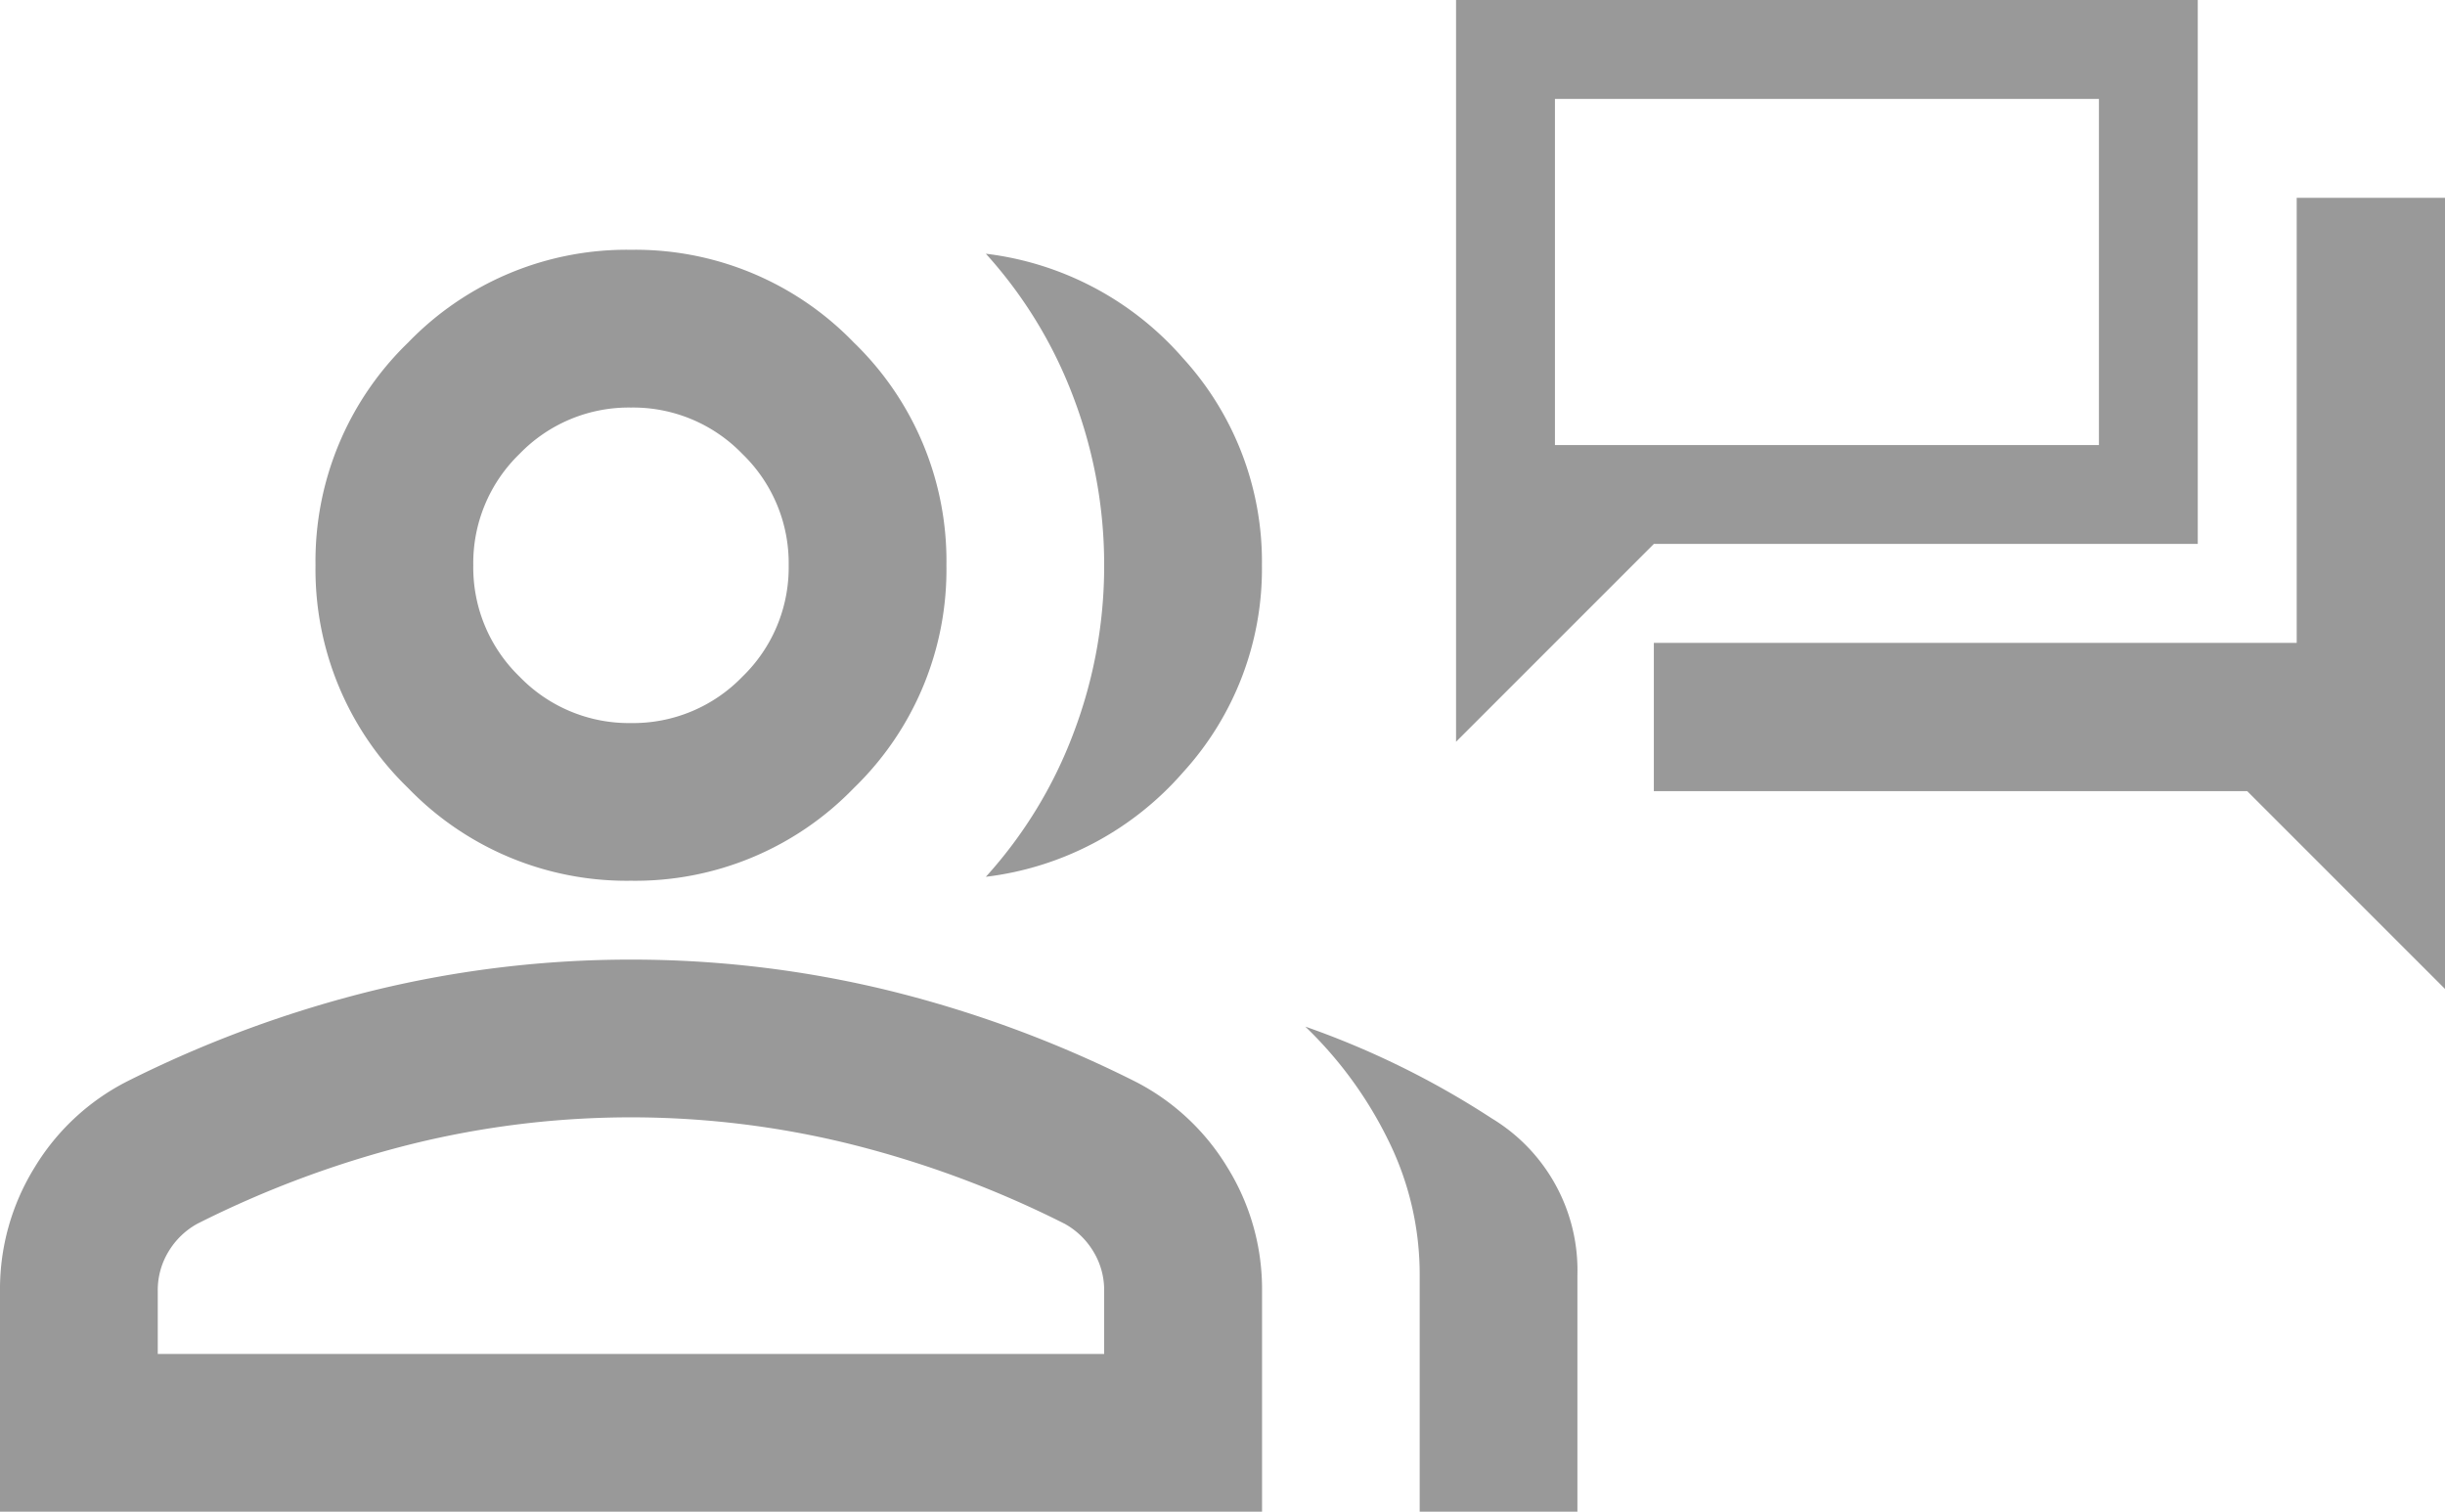
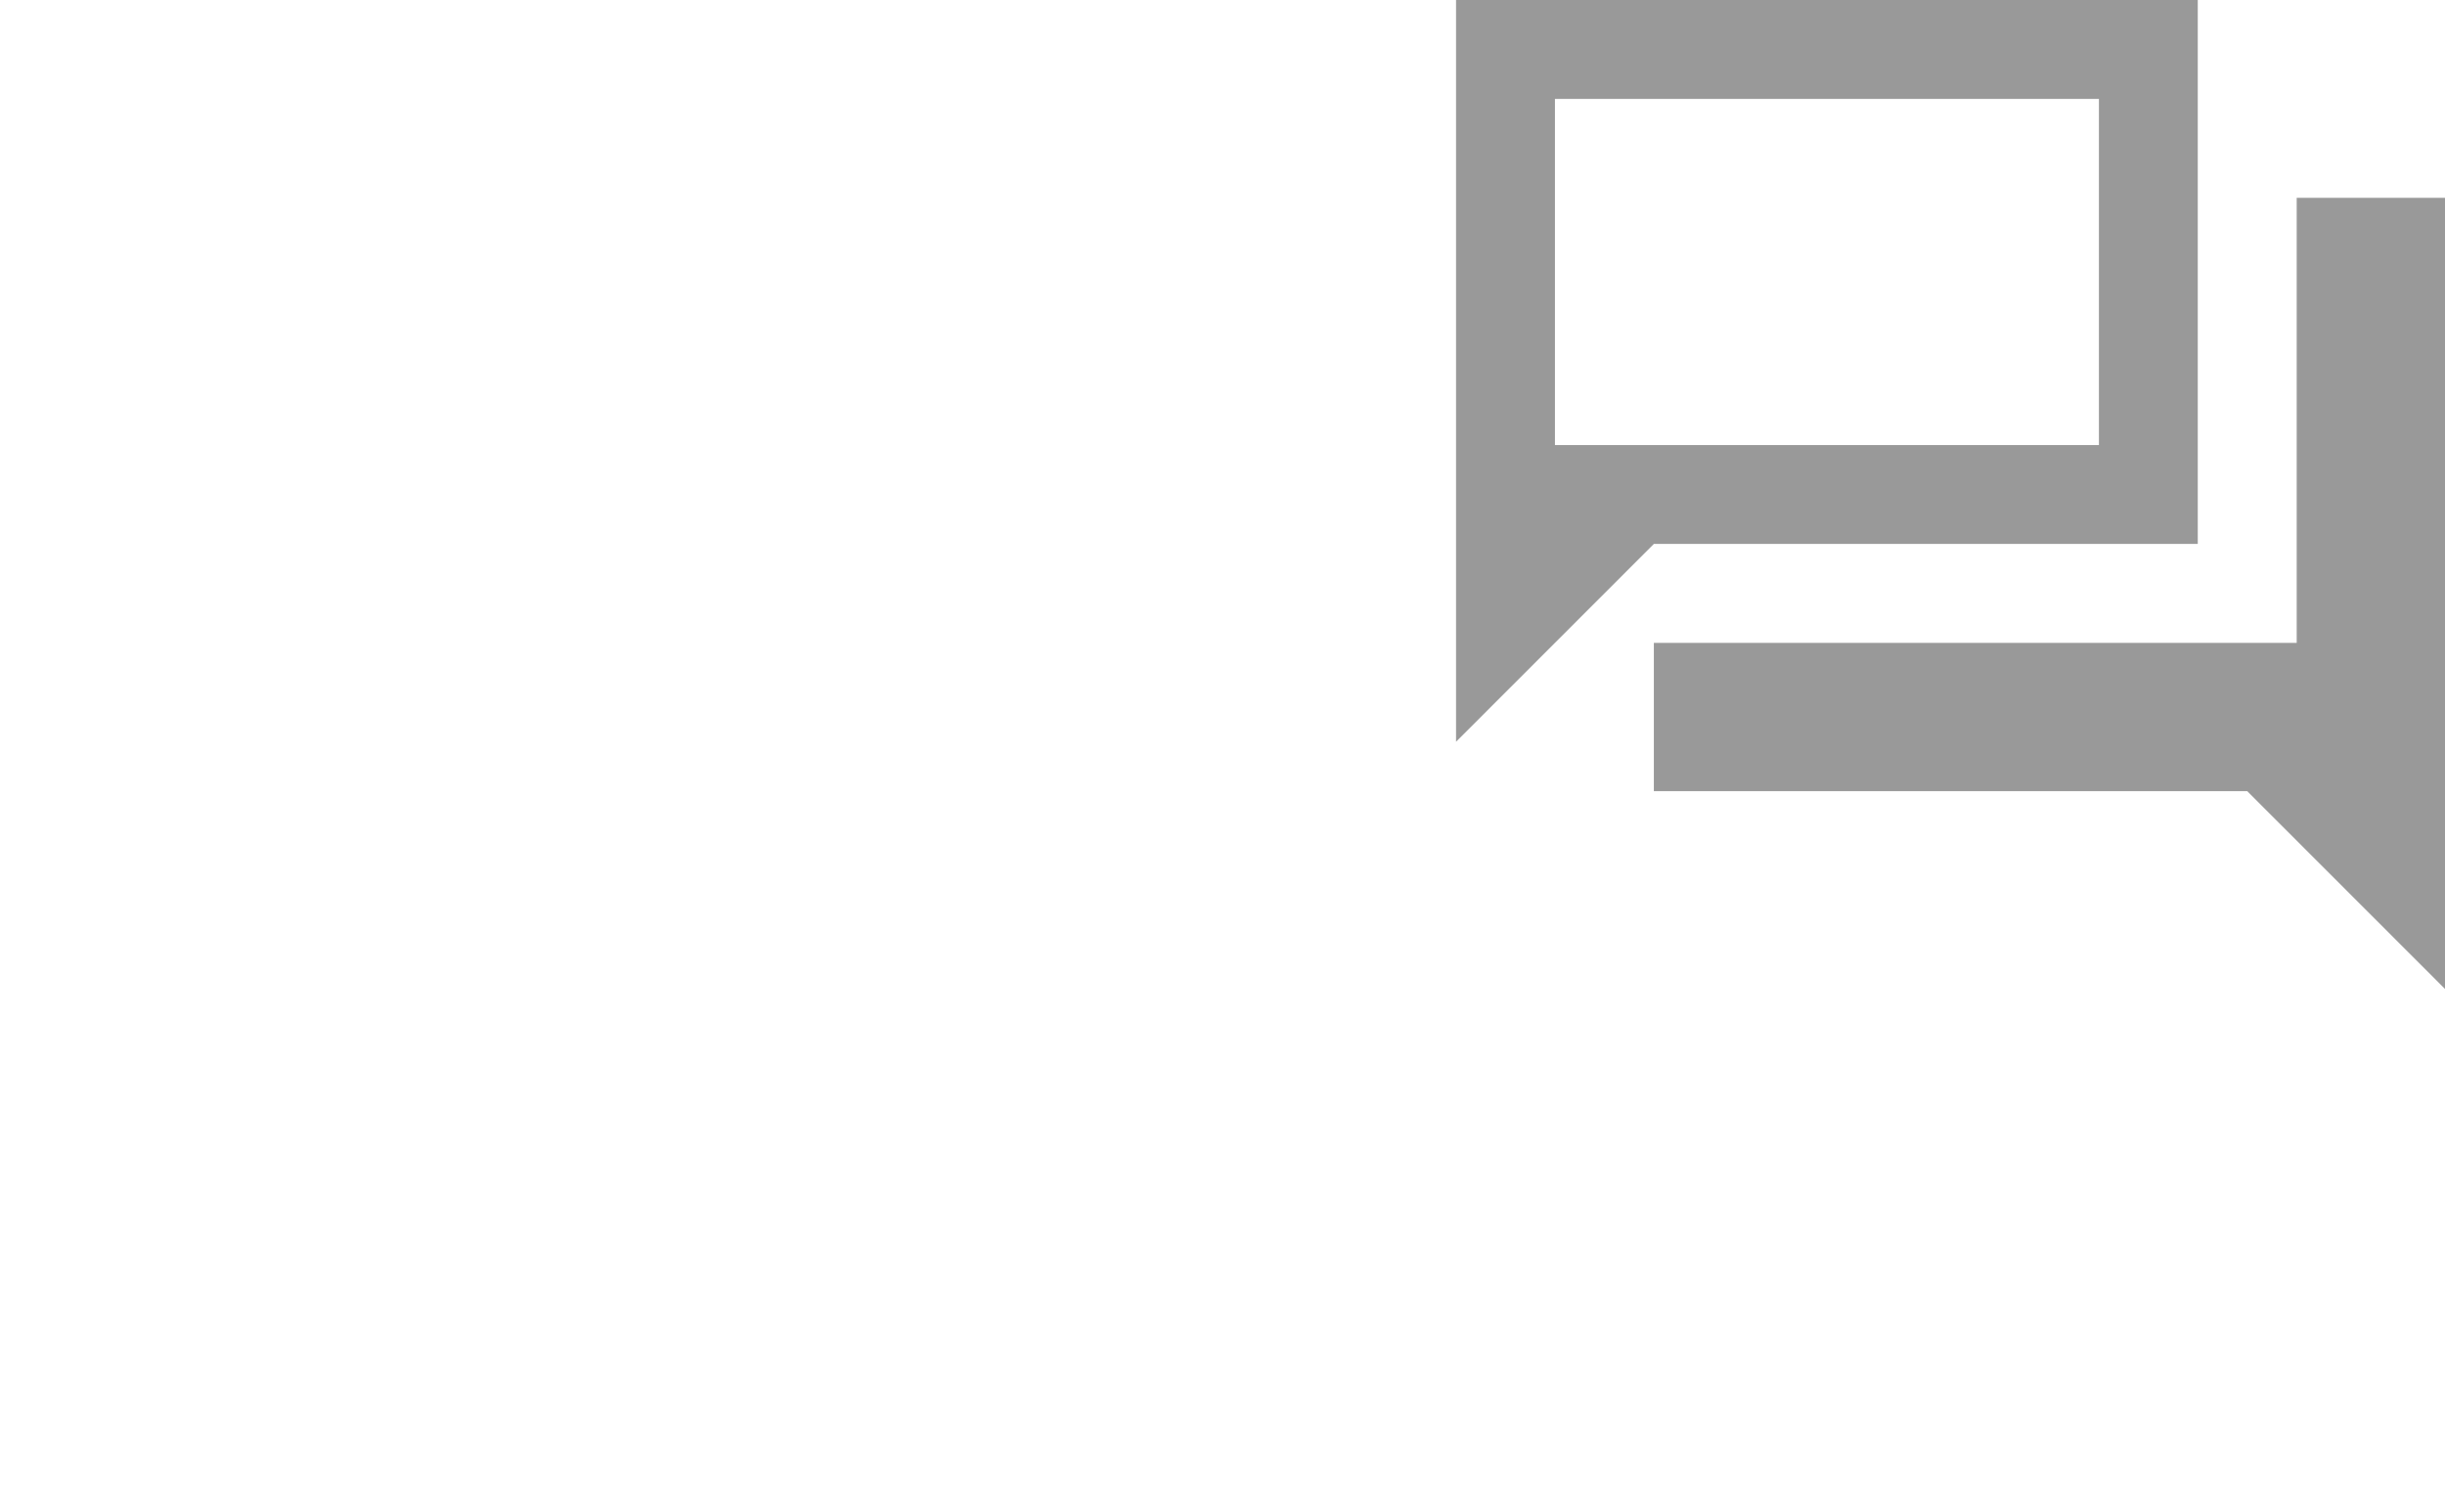
<svg xmlns="http://www.w3.org/2000/svg" width="185.981" height="114.987" viewBox="0 0 185.981 114.987">
  <path id="Path_39" data-name="Path 39" d="M95.045-819.82V-831.1h48.9v-33.851h11.284v60.18L140.18-819.82ZM80-823.581V-880h56.419v41.374H95.045Zm48.9-22.568v-26.329H87.522v26.329Zm-41.374,0v0Z" transform="translate(30.756 880)" fill="#999999" />
-   <path id="Path_41" data-name="Path 41" d="M74.99-752.306a34.112,34.112,0,0,0,6.674-10.948A35.758,35.758,0,0,0,83.989-776a35.757,35.757,0,0,0-2.325-12.748A34.114,34.114,0,0,0,74.99-799.7a23.627,23.627,0,0,1,15,7.949,22.963,22.963,0,0,1,6,15.748,22.963,22.963,0,0,1-6,15.748A23.627,23.627,0,0,1,74.99-752.306Zm33,48.294v-18a22.965,22.965,0,0,0-2.4-10.274,30.653,30.653,0,0,0-6.3-8.624,65.563,65.563,0,0,1,14.173,6.974,13.5,13.5,0,0,1,6.524,11.923v18ZM47.994-752.006a23.108,23.108,0,0,1-16.948-7.049A23.108,23.108,0,0,1,24-776a23.107,23.107,0,0,1,7.049-16.948A23.108,23.108,0,0,1,47.994-800a23.108,23.108,0,0,1,16.948,7.049A23.107,23.107,0,0,1,71.991-776a23.108,23.108,0,0,1-7.049,16.948A23.108,23.108,0,0,1,47.994-752.006ZM0-704.013v-16.8a17.573,17.573,0,0,1,2.625-9.374A17.5,17.5,0,0,1,9.6-736.708a89.066,89.066,0,0,1,18.9-6.974,82.54,82.54,0,0,1,19.5-2.325,82.54,82.54,0,0,1,19.5,2.325,89.066,89.066,0,0,1,18.9,6.974,17.5,17.5,0,0,1,6.974,6.524,17.572,17.572,0,0,1,2.625,9.374v16.8ZM47.994-764a11.554,11.554,0,0,0,8.474-3.525A11.554,11.554,0,0,0,59.992-776a11.554,11.554,0,0,0-3.525-8.474A11.554,11.554,0,0,0,47.994-788a11.554,11.554,0,0,0-8.474,3.525A11.554,11.554,0,0,0,36-776a11.554,11.554,0,0,0,3.525,8.474A11.554,11.554,0,0,0,47.994-764ZM12-716.011H83.989v-4.8a5.64,5.64,0,0,0-.825-3,5.838,5.838,0,0,0-2.175-2.1,78.2,78.2,0,0,0-16.348-6.074,69.6,69.6,0,0,0-16.648-2.025,69.6,69.6,0,0,0-16.648,2.025A78.2,78.2,0,0,0,15-725.91a5.838,5.838,0,0,0-2.175,2.1,5.64,5.64,0,0,0-.825,3ZM47.994-776ZM47.994-716.011Z" transform="translate(0 819)" fill="#999999" />
</svg>